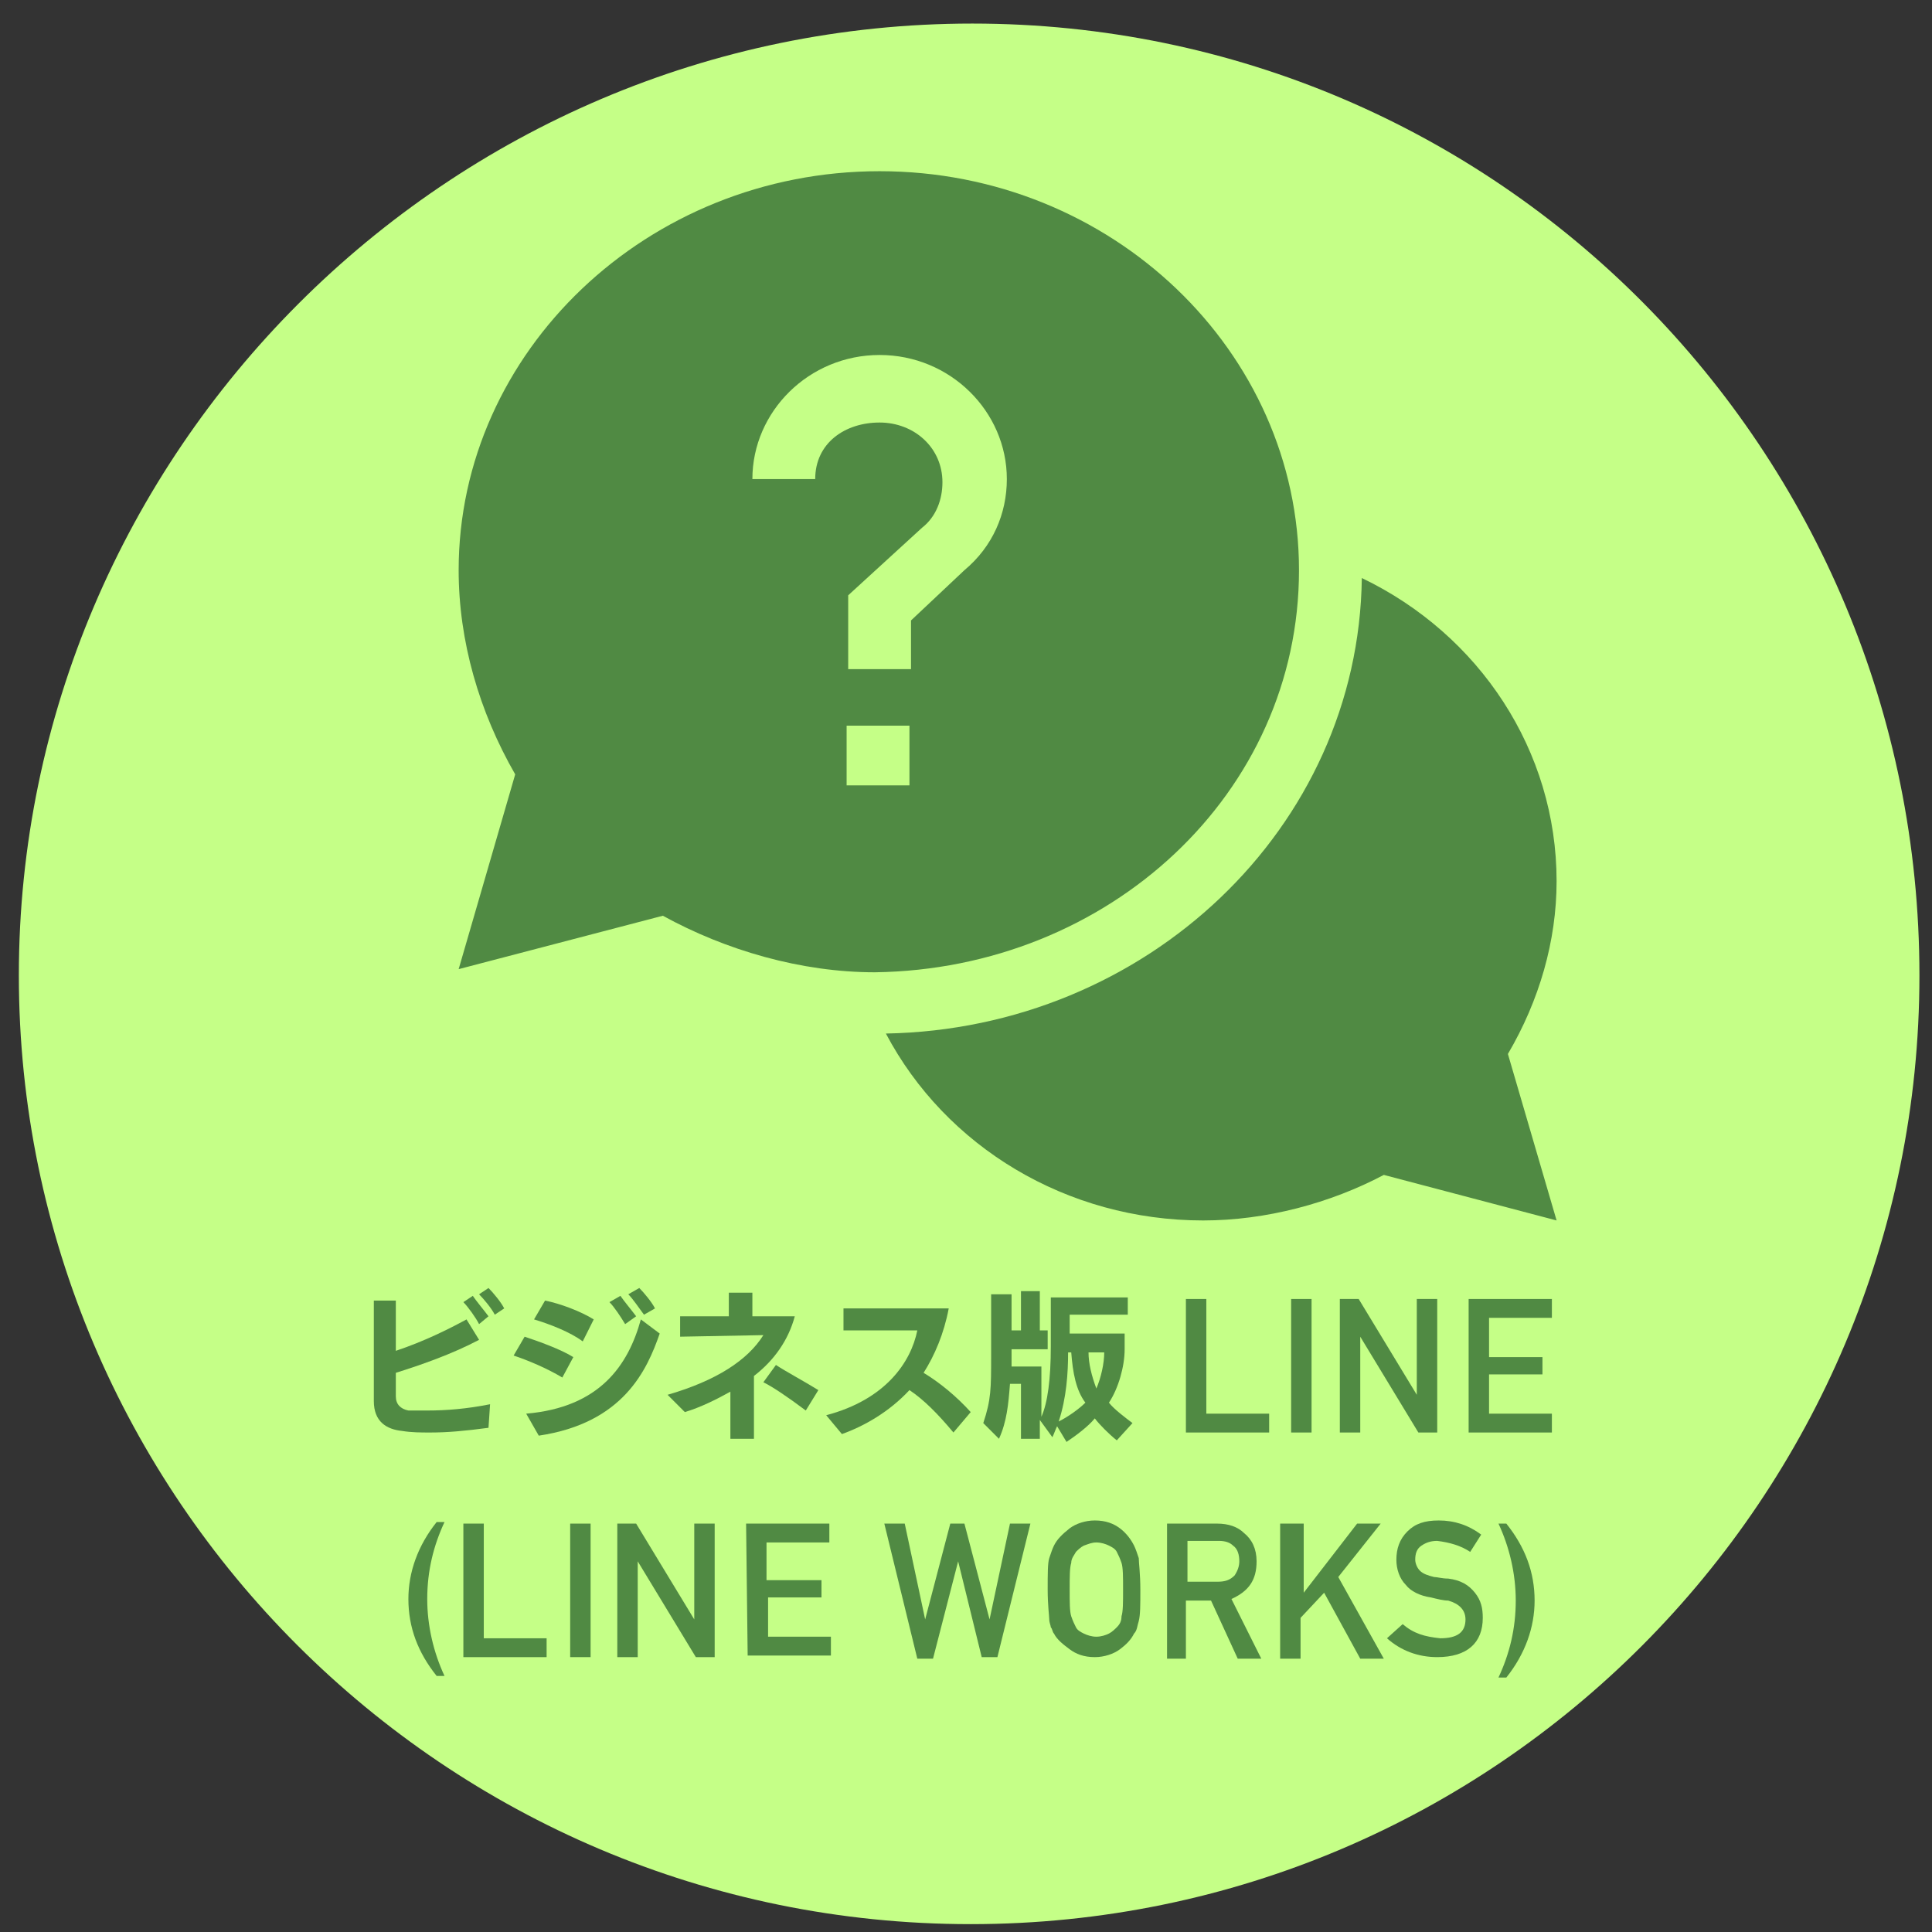
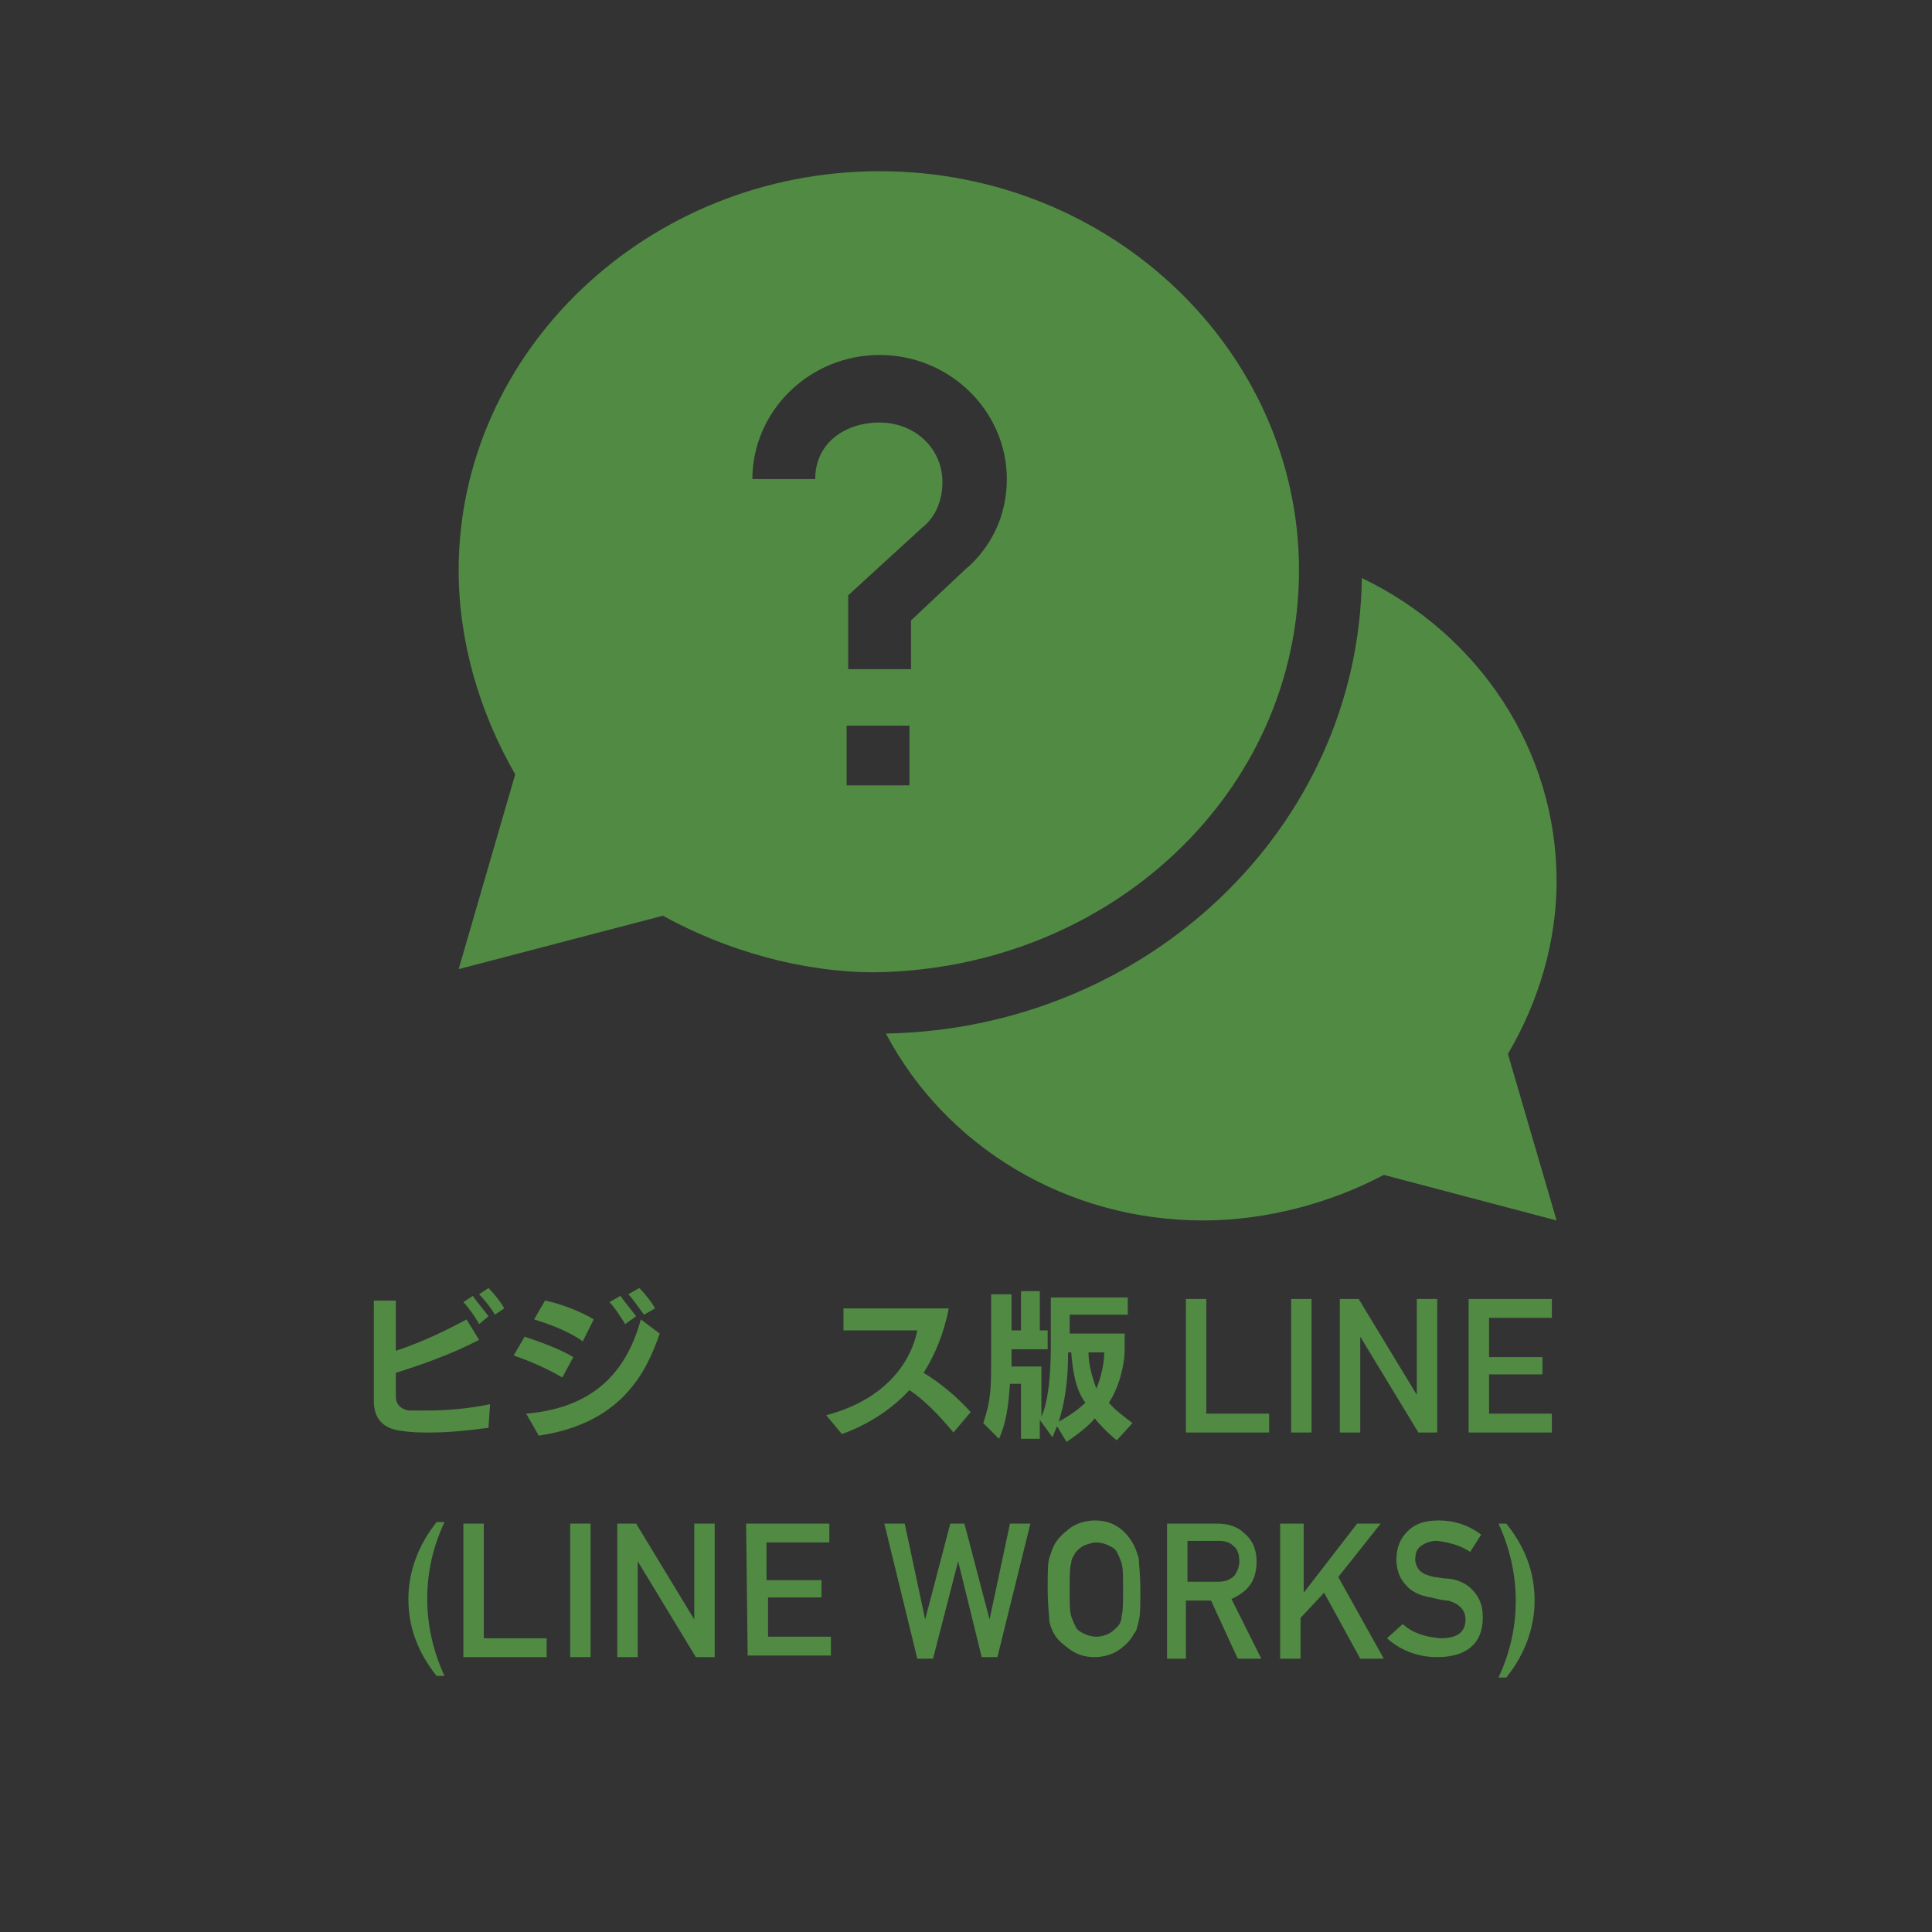
<svg xmlns="http://www.w3.org/2000/svg" version="1.1" id="レイヤー_1" x="0px" y="0px" viewBox="0 0 123 123" style="enable-background:new 0 0 123 123;" xml:space="preserve">
  <rect x="0" y="0" width="123" height="123" fill="#333333" stroke="none" />
  <style type="text/css">
	.st0{fill:#C5FF87;}
	.st1{fill:#508A43;}
</style>
-   <path class="st0" d="M122.2,62.1c0,33.2-26.9,60.4-60.4,60.4S1.2,95.3,1.2,62.1S28.4,1.5,61.9,1.5S122.2,28.7,122.2,62.1z" />
  <g>
    <path class="st1" d="M99.1,56.1c0-8.3-4.9-15.7-12.4-19.3c-0.2,15.9-13.7,28.7-30.3,29c3.8,7.2,11.5,11.9,20.2,11.9   c4,0,8.1-1.1,11.5-2.9l11,2.9L96,67.1C98,63.7,99.1,59.9,99.1,56.1L99.1,56.1z" />
    <path class="st1" d="M82.7,36.3c0-13.9-11.9-25.4-26.7-25.4S29.2,22.4,29.2,36.3c0,4.5,1.3,9,3.6,13l-3.6,12.4l13-3.4   c4,2.2,8.8,3.6,13.5,3.6C70.6,61.7,82.7,50.5,82.7,36.3L82.7,36.3z M51.9,30.5h-4c0-4.3,3.6-7.9,8.1-7.9s8.1,3.6,8.1,7.9   c0,2.2-0.9,4.3-2.7,5.8L58,39.5v3.1h-4v-4.7l4.7-4.3c0.9-0.7,1.3-1.8,1.3-2.9c0-2.2-1.8-3.8-4-3.8S51.9,28.2,51.9,30.5L51.9,30.5z    M53.9,46.2h4V50h-4V46.2z" />
  </g>
  <g>
    <g>
      <path class="st1" d="M27.8,106.7c-1.2-1.5-1.8-3.1-1.8-4.9c0-1.7,0.6-3.4,1.8-4.9h0.5c-0.7,1.5-1.1,3.1-1.1,4.9    c0,1.7,0.4,3.4,1.1,4.9H27.8z" />
      <path class="st1" d="M29.5,97h1.3v7.3h4v1.2h-5.3C29.5,105.5,29.5,97,29.5,97z" />
      <path class="st1" d="M36.3,97h1.3v8.5h-1.3V97z" />
      <path class="st1" d="M39.3,97h1.2l3.7,6.1l0,0V97h1.3v8.5h-1.2l-3.7-6.1l0,0v6.1h-1.3V97z" />
      <path class="st1" d="M47.5,97h5.3v1.2h-4v2.4h3.5v1.1h-3.4v2.5h4v1.2h-5.3L47.5,97L47.5,97z" />
      <path class="st1" d="M56.3,97h1.3l1.3,6.1l0,0l1.6-6.1h0.9l1.6,6.1l0,0l1.3-6.1h1.3l-2.1,8.5h-1L61,99.4l0,0l-1.6,6.2h-1L56.3,97z    " />
      <path class="st1" d="M66.7,101.2c0-1,0-1.7,0.1-2s0.2-0.6,0.3-0.8c0.2-0.4,0.5-0.7,1-1.1c0.4-0.3,1-0.5,1.6-0.5    c0.7,0,1.2,0.2,1.6,0.5s0.7,0.7,0.9,1.1c0.1,0.2,0.2,0.5,0.3,0.8c0,0.3,0.1,1,0.1,2s0,1.6-0.1,2c-0.1,0.3-0.1,0.6-0.3,0.8    c-0.2,0.4-0.5,0.7-0.9,1s-1,0.5-1.6,0.5c-0.7,0-1.2-0.2-1.6-0.5s-0.8-0.6-1-1c-0.1-0.1-0.1-0.3-0.2-0.4c0-0.1-0.1-0.3-0.1-0.5    C66.8,102.9,66.7,102.2,66.7,101.2z M68.1,101.2c0,0.8,0,1.4,0.1,1.7c0.1,0.3,0.2,0.5,0.3,0.7s0.3,0.3,0.5,0.4s0.5,0.2,0.8,0.2    s0.6-0.1,0.8-0.2c0.2-0.1,0.4-0.3,0.5-0.4c0.2-0.2,0.3-0.4,0.3-0.7c0.1-0.3,0.1-0.9,0.1-1.7s0-1.4-0.1-1.7s-0.2-0.5-0.3-0.7    s-0.3-0.3-0.5-0.4s-0.5-0.2-0.8-0.2s-0.5,0.1-0.8,0.2c-0.2,0.1-0.4,0.3-0.5,0.4c-0.1,0.2-0.3,0.4-0.3,0.7    C68.1,99.8,68.1,100.4,68.1,101.2z" />
      <path class="st1" d="M74.3,97h3.2c0.7,0,1.3,0.2,1.7,0.6c0.5,0.4,0.8,1,0.8,1.8c0,1.2-0.5,1.9-1.6,2.4l1.9,3.8h-1.5l-1.7-3.7h-1.6    v3.7h-1.2C74.3,105.6,74.3,97,74.3,97z M75.6,100.7h1.9c0.5,0,0.8-0.1,1.1-0.4c0.2-0.3,0.3-0.6,0.3-0.9c0-0.4-0.1-0.8-0.4-1    c-0.2-0.2-0.5-0.3-0.9-0.3h-2V100.7z" />
      <path class="st1" d="M81.7,97H83v4.4l0,0l3.4-4.4h1.5l-2.7,3.4l2.9,5.2h-1.5l-2.3-4.2l-1.5,1.6v2.6h-1.3V97H81.7z" />
      <path class="st1" d="M89.3,103.4c0.7,0.6,1.4,0.8,2.4,0.9c1.1,0,1.6-0.4,1.6-1.2c0-0.6-0.4-1-1.1-1.2c-0.3,0-0.7-0.1-1.1-0.2    c-0.7-0.1-1.3-0.4-1.6-0.8c-0.4-0.4-0.6-1-0.6-1.6c0-0.7,0.2-1.3,0.7-1.8s1.1-0.7,2-0.7c1,0,1.9,0.3,2.7,0.9l-0.7,1.1    c-0.6-0.4-1.3-0.6-2.1-0.7c-0.4,0-0.7,0.1-1,0.3c-0.3,0.2-0.4,0.5-0.4,0.9c0,0.2,0.1,0.5,0.3,0.7c0.2,0.2,0.5,0.3,0.9,0.4    c0.2,0,0.5,0.1,0.9,0.1c0.8,0.1,1.3,0.4,1.7,0.9s0.5,1,0.5,1.6c0,1.6-1,2.5-2.9,2.5c-1.2,0-2.3-0.4-3.2-1.2L89.3,103.4z" />
      <path class="st1" d="M95.9,97c1.2,1.5,1.8,3.1,1.8,4.9c0,1.7-0.6,3.4-1.8,4.9h-0.5c0.7-1.5,1.1-3.1,1.1-4.9c0-1.7-0.4-3.4-1.1-4.9    H95.9z" />
    </g>
    <g>
      <path class="st1" d="M31.1,90.9c-1.5,0.2-2.6,0.3-3.7,0.3c-0.6,0-1.2,0-1.8-0.1c-1-0.1-1.8-0.6-1.8-1.9l0,0c0-0.3,0-5.4,0-6.4h1.4    V86c1.8-0.6,3.4-1.4,4.5-2l0.8,1.3c-1.7,0.9-3.7,1.6-5.3,2.1c0,0.7,0,1.2,0,1.5c0,0.5,0.3,0.8,0.8,0.9c0.4,0,0.8,0,1.2,0    c1.2,0,2.5-0.1,4-0.4L31.1,90.9z M30.5,84.3c-0.2-0.4-0.7-1.1-1-1.4l0.6-0.4c0.2,0.3,0.7,0.9,1,1.3L30.5,84.3z M31.5,83.7    c-0.2-0.4-0.7-1-1-1.3l0.6-0.4c0.3,0.3,0.8,0.9,1,1.3L31.5,83.7z" />
      <path class="st1" d="M36.5,86.4l-0.7,1.3c-1-0.6-2.2-1.1-3.1-1.4l0.7-1.2C34.3,85.4,35.7,85.9,36.5,86.4z M33.5,90    c4.7-0.4,6.5-3.1,7.3-6l1.2,0.9c-0.8,2.3-2.3,5.7-7.7,6.5L33.5,90z M37.8,84l-0.7,1.4C36.3,84.8,35,84.3,34,84l0.7-1.2    C35.7,83,37,83.5,37.8,84z M38.8,82.9l0.7-0.4c0.2,0.3,0.7,0.9,1,1.3l-0.7,0.5C39.5,83.8,39.1,83.2,38.8,82.9z M40,82.4l0.7-0.4    c0.3,0.3,0.8,0.9,1,1.3L41,83.7C40.7,83.3,40.3,82.7,40,82.4z" />
-       <path class="st1" d="M48,87.6v4h-1.5v-3c-0.9,0.5-1.9,1-2.9,1.3l-1.1-1.1c3.1-0.9,5.1-2.2,6.1-3.8l-5.3,0.1v-1.3h3.1v-1.5h1.5v1.5    h2.7C50.2,85.3,49.3,86.6,48,87.6z M52.1,88.5l-0.8,1.3c-1.2-0.9-2.1-1.5-2.7-1.8l0.8-1.1C50,87.3,51.3,88,52.1,88.5z" />
      <path class="st1" d="M58.8,87.4c1,0.6,2.1,1.5,3,2.5l-1.1,1.3c-1-1.2-1.9-2.1-2.8-2.7c-1.3,1.4-2.9,2.3-4.3,2.8l-1-1.2    c3.8-1,5.4-3.4,5.8-5.4h-4.7v-1.4h6.7C60.1,84.9,59.5,86.3,58.8,87.4z" />
      <path class="st1" d="M71.1,91.7c-0.5-0.4-1.1-1-1.4-1.4c-0.4,0.5-1.2,1.1-1.8,1.5l-0.6-1c-0.1,0.2-0.2,0.5-0.3,0.7l-0.8-1.1v1.2    H65v-3.5h-0.7c-0.1,1.3-0.2,2.4-0.7,3.5l-1-1c0.5-1.5,0.5-2.2,0.5-4.3c0-0.3,0-0.7,0-1.1v-2.8h1.3v2.3H65v-2.5h1.2v2.5h0.5v1.2    h-2.3c0,0.4,0,0.8,0,1.1h1.9v3.2c0.4-0.9,0.6-2.4,0.6-4.5v-3.1h4.9v1.1h-3.7v1.2h3.5v1c0,1.1-0.4,2.5-1,3.4c0.3,0.4,1.1,1,1.5,1.3    L71.1,91.7z M68.2,86.1H68c0,1.3-0.1,2.9-0.6,4.4c0.6-0.3,1.3-0.8,1.7-1.2C68.5,88.5,68.3,87.4,68.2,86.1z M69.3,86.1    c0,0.7,0.2,1.5,0.5,2.3c0.3-0.7,0.5-1.6,0.5-2.3H69.3z" />
      <path class="st1" d="M75.5,82.7h1.3V90h4v1.2h-5.3V82.7z" />
      <path class="st1" d="M82.2,82.7h1.3v8.5h-1.3V82.7z" />
      <path class="st1" d="M85.3,82.7h1.2l3.7,6.1l0,0v-6.1h1.3v8.5h-1.2l-3.7-6.1l0,0v6.1h-1.3V82.7z" />
      <path class="st1" d="M93.5,82.7h5.3v1.2h-4v2.5h3.4v1.1h-3.4V90h4v1.2h-5.3V82.7z" />
    </g>
  </g>
</svg>